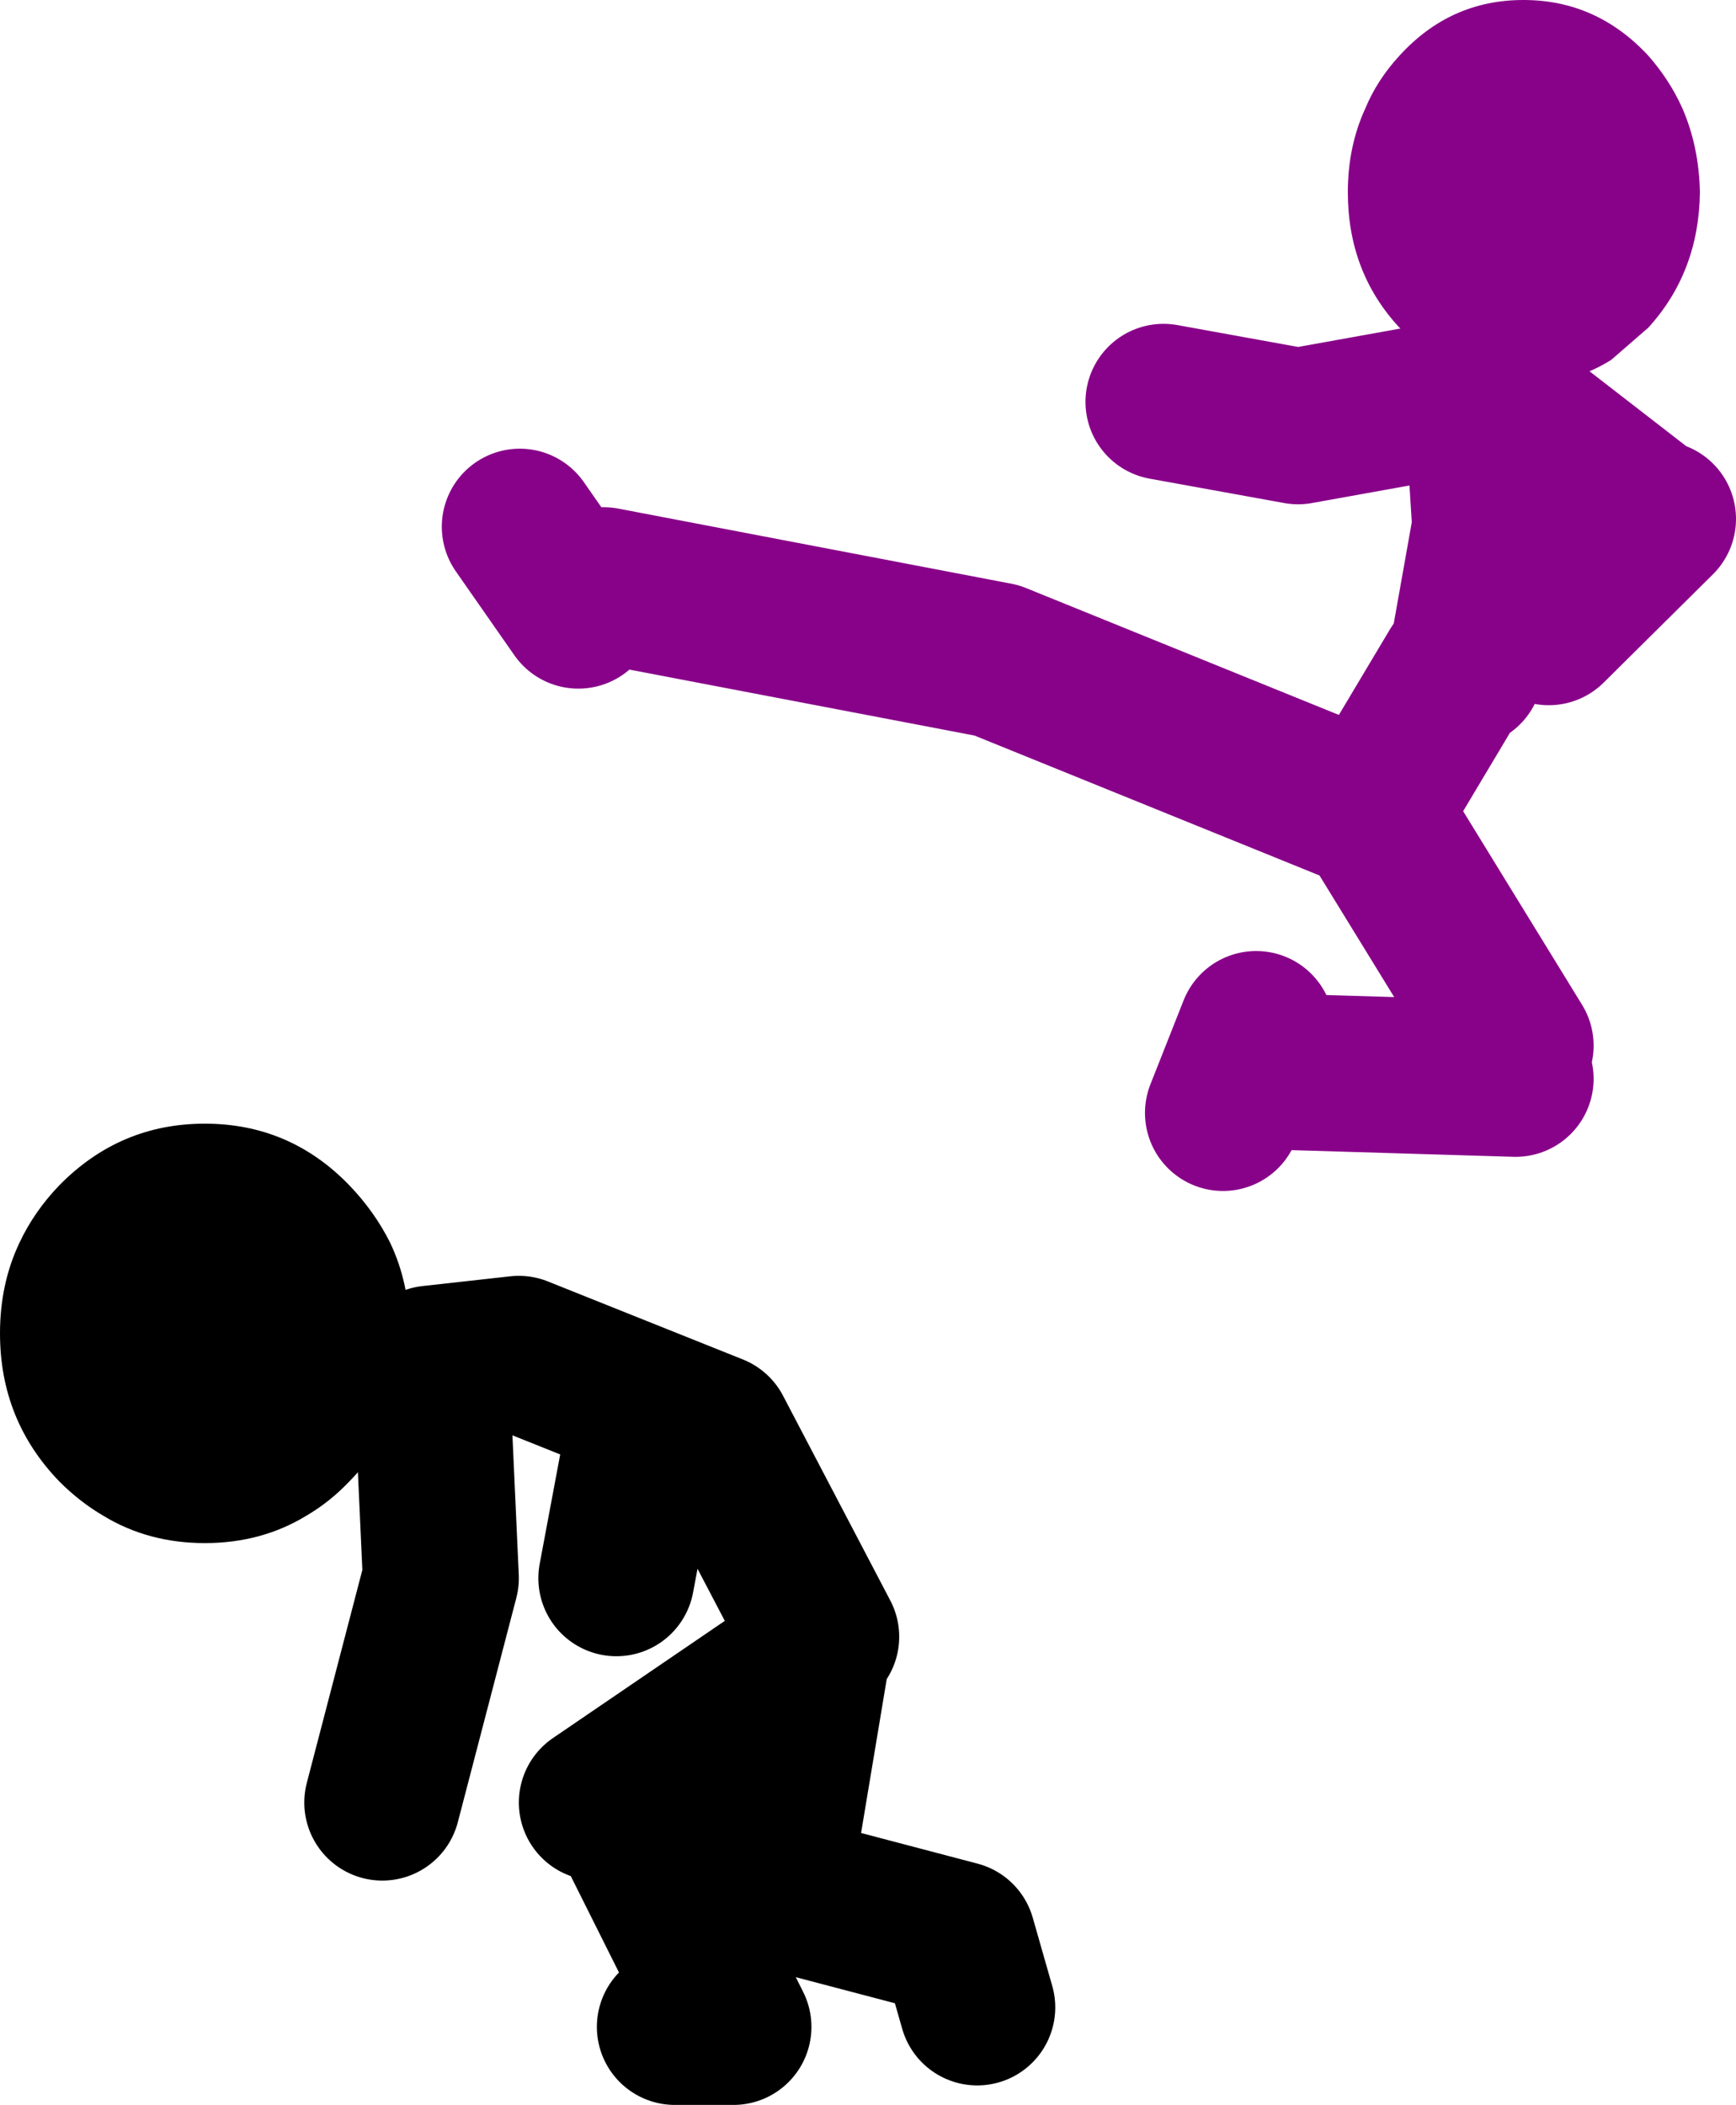
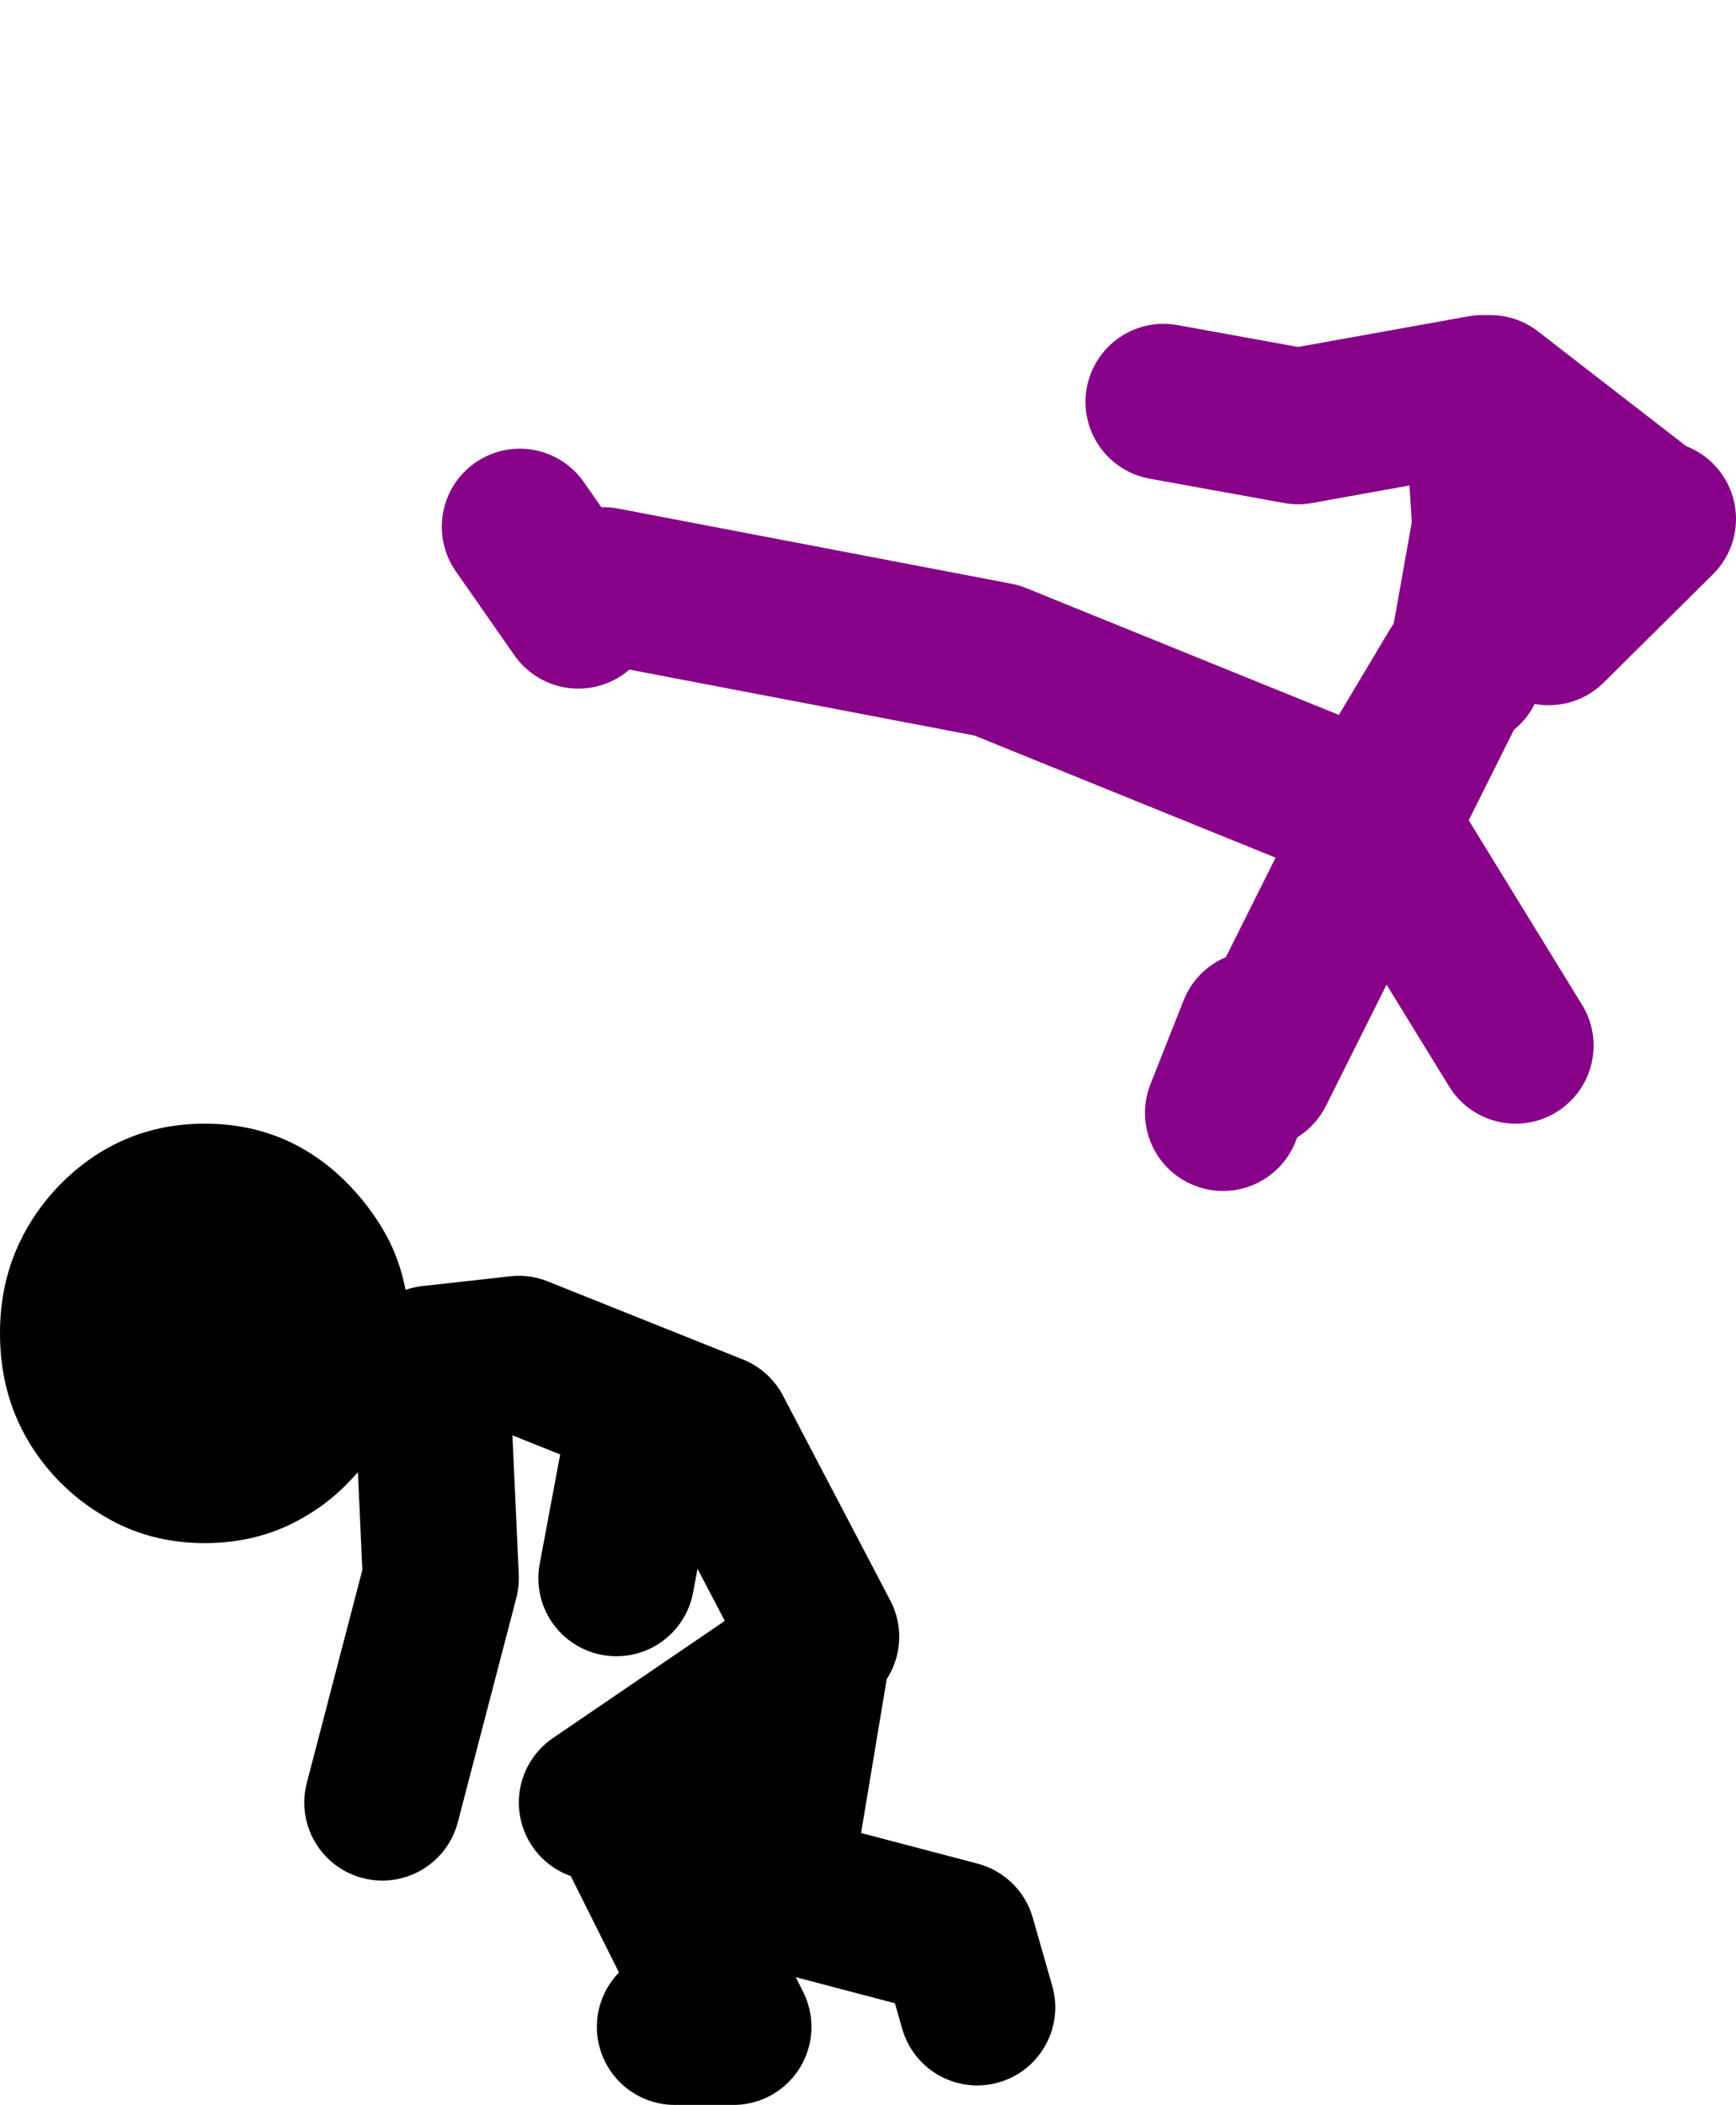
<svg xmlns="http://www.w3.org/2000/svg" height="107.9px" width="89.0px">
  <g transform="matrix(1.0, 0.0, 0.0, 1.0, 175.6, -17.6)">
-     <path d="M-97.5 17.6 Q-93.75 17.6 -91.1 20.45 -90.0 21.7 -89.35 23.15 -88.5 25.1 -88.45 27.45 -88.5 31.55 -91.1 34.4 L-93.0 36.05 Q-95.0 37.3 -97.5 37.3 -99.95 37.3 -101.95 36.05 L-103.85 34.4 Q-106.5 31.55 -106.5 27.45 -106.5 25.1 -105.6 23.15 -105.0 21.7 -103.85 20.45 -101.25 17.6 -97.5 17.6" fill="#880189" fill-rule="evenodd" stroke="none" />
-     <path d="M-99.6 37.75 L-109.05 39.45 -115.95 38.2 M-100.5 51.9 L-99.2 44.6 -99.6 38.2 M-99.2 37.75 L-91.45 43.75 M-145.95 48.9 L-148.95 44.6 M-111.2 70.35 L-112.9 74.65 M-104.75 58.35 L-100.9 51.9 M-97.9 72.9 L-111.2 72.5 M-104.75 60.05 L-97.9 71.2 M-90.6 44.2 L-96.2 49.75 M-106.5 58.75 L-124.5 51.45 -144.65 47.6" fill="none" stroke="#880189" stroke-linecap="round" stroke-linejoin="round" stroke-width="8.0" />
+     <path d="M-99.6 37.75 L-109.05 39.45 -115.95 38.2 M-100.5 51.9 L-99.2 44.6 -99.6 38.2 M-99.2 37.75 L-91.45 43.75 M-145.95 48.9 L-148.95 44.6 M-111.2 70.35 L-112.9 74.65 M-104.75 58.35 L-100.9 51.9 L-111.2 72.5 M-104.75 60.05 L-97.9 71.2 M-90.6 44.2 L-96.2 49.75 M-106.5 58.75 L-124.5 51.45 -144.65 47.6" fill="none" stroke="#880189" stroke-linecap="round" stroke-linejoin="round" stroke-width="8.0" />
    <path d="M-133.5 101.5 L-139.0 91.0 -149.0 87.0 -153.5 87.5 -153.0 98.5 -156.0 110.0 M-142.5 90.5 L-144.0 98.5 M-141.0 121.5 L-138.0 121.5 -143.5 110.5 M-145.0 110.0 L-134.0 102.5 -136.0 114.5 -126.5 117.0 -125.5 120.5" fill="none" stroke="#000000" stroke-linecap="round" stroke-linejoin="round" stroke-width="8.0" />
    <path d="M-157.7 93.55 Q-158.7 94.6 -159.9 95.3 -162.2 96.7 -165.1 96.7 -168.0 96.7 -170.3 95.3 -171.5 94.6 -172.55 93.55 -175.6 90.4 -175.6 85.95 -175.6 83.4 -174.6 81.3 -173.85 79.7 -172.55 78.35 -169.45 75.2 -165.1 75.2 -160.75 75.2 -157.7 78.35 -156.4 79.7 -155.6 81.3 -154.6 83.4 -154.6 85.95 -154.6 90.4 -157.7 93.55" fill="#000000" fill-rule="evenodd" stroke="none" />
  </g>
</svg>